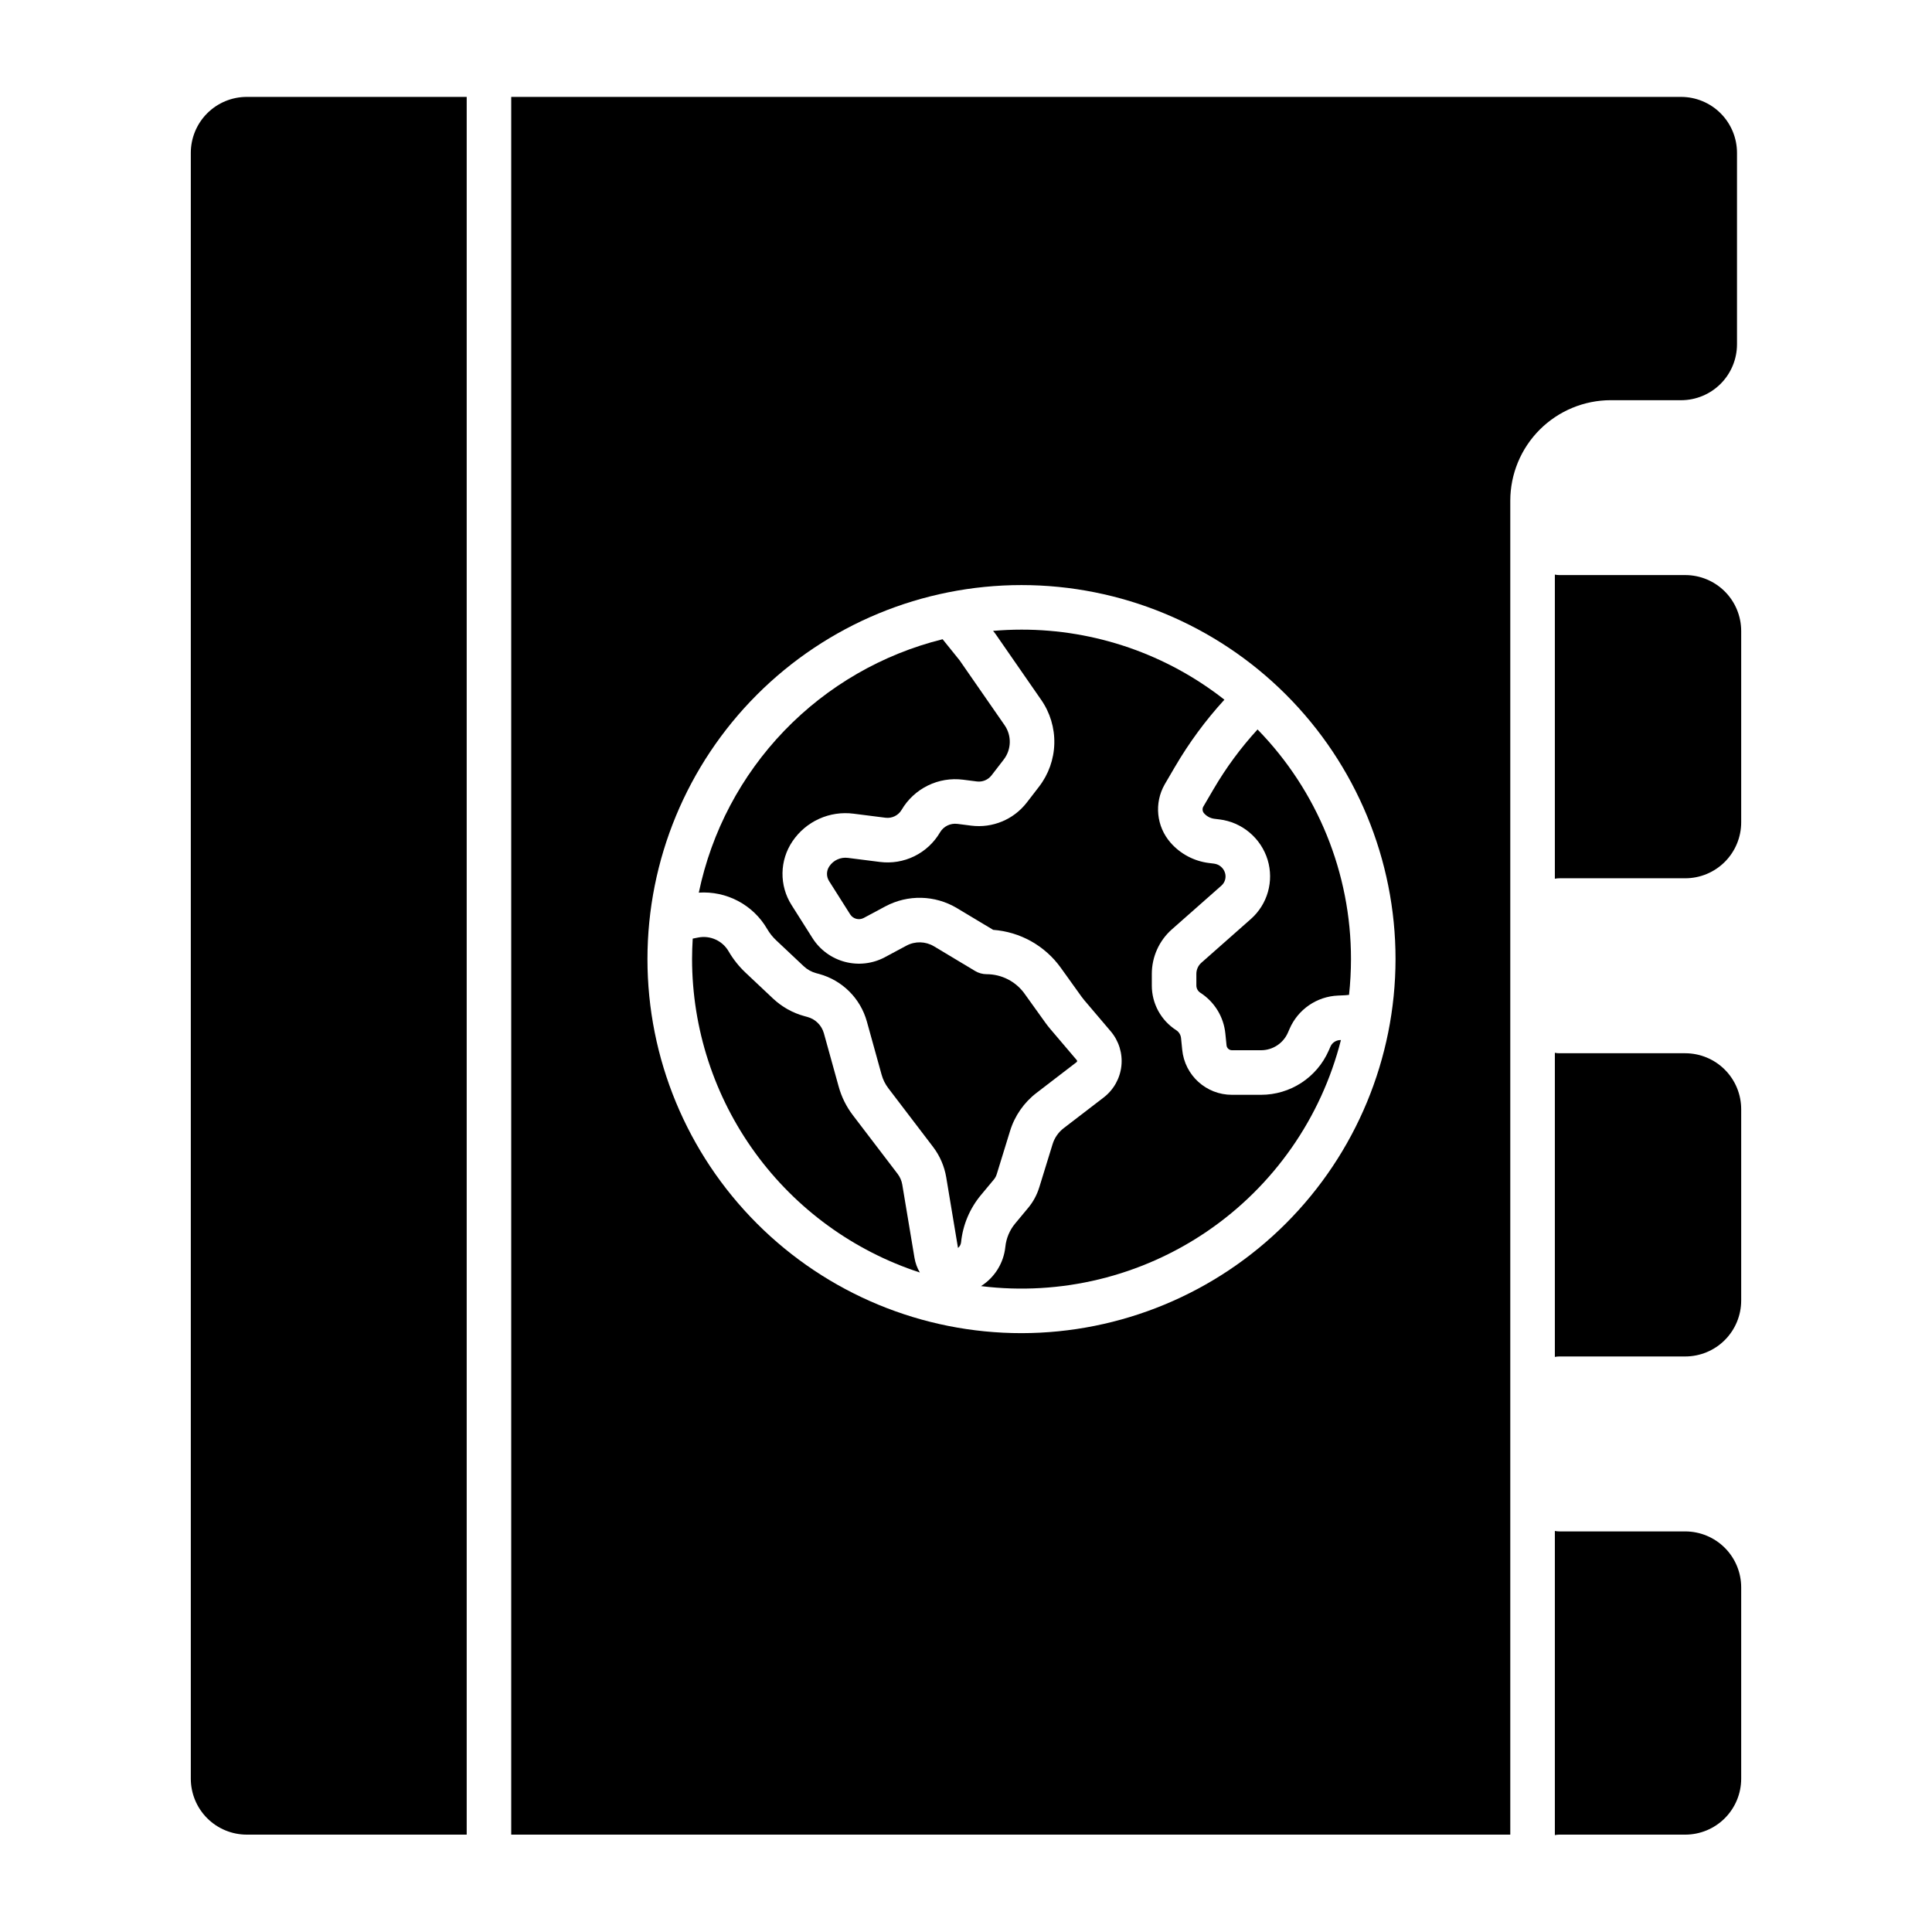
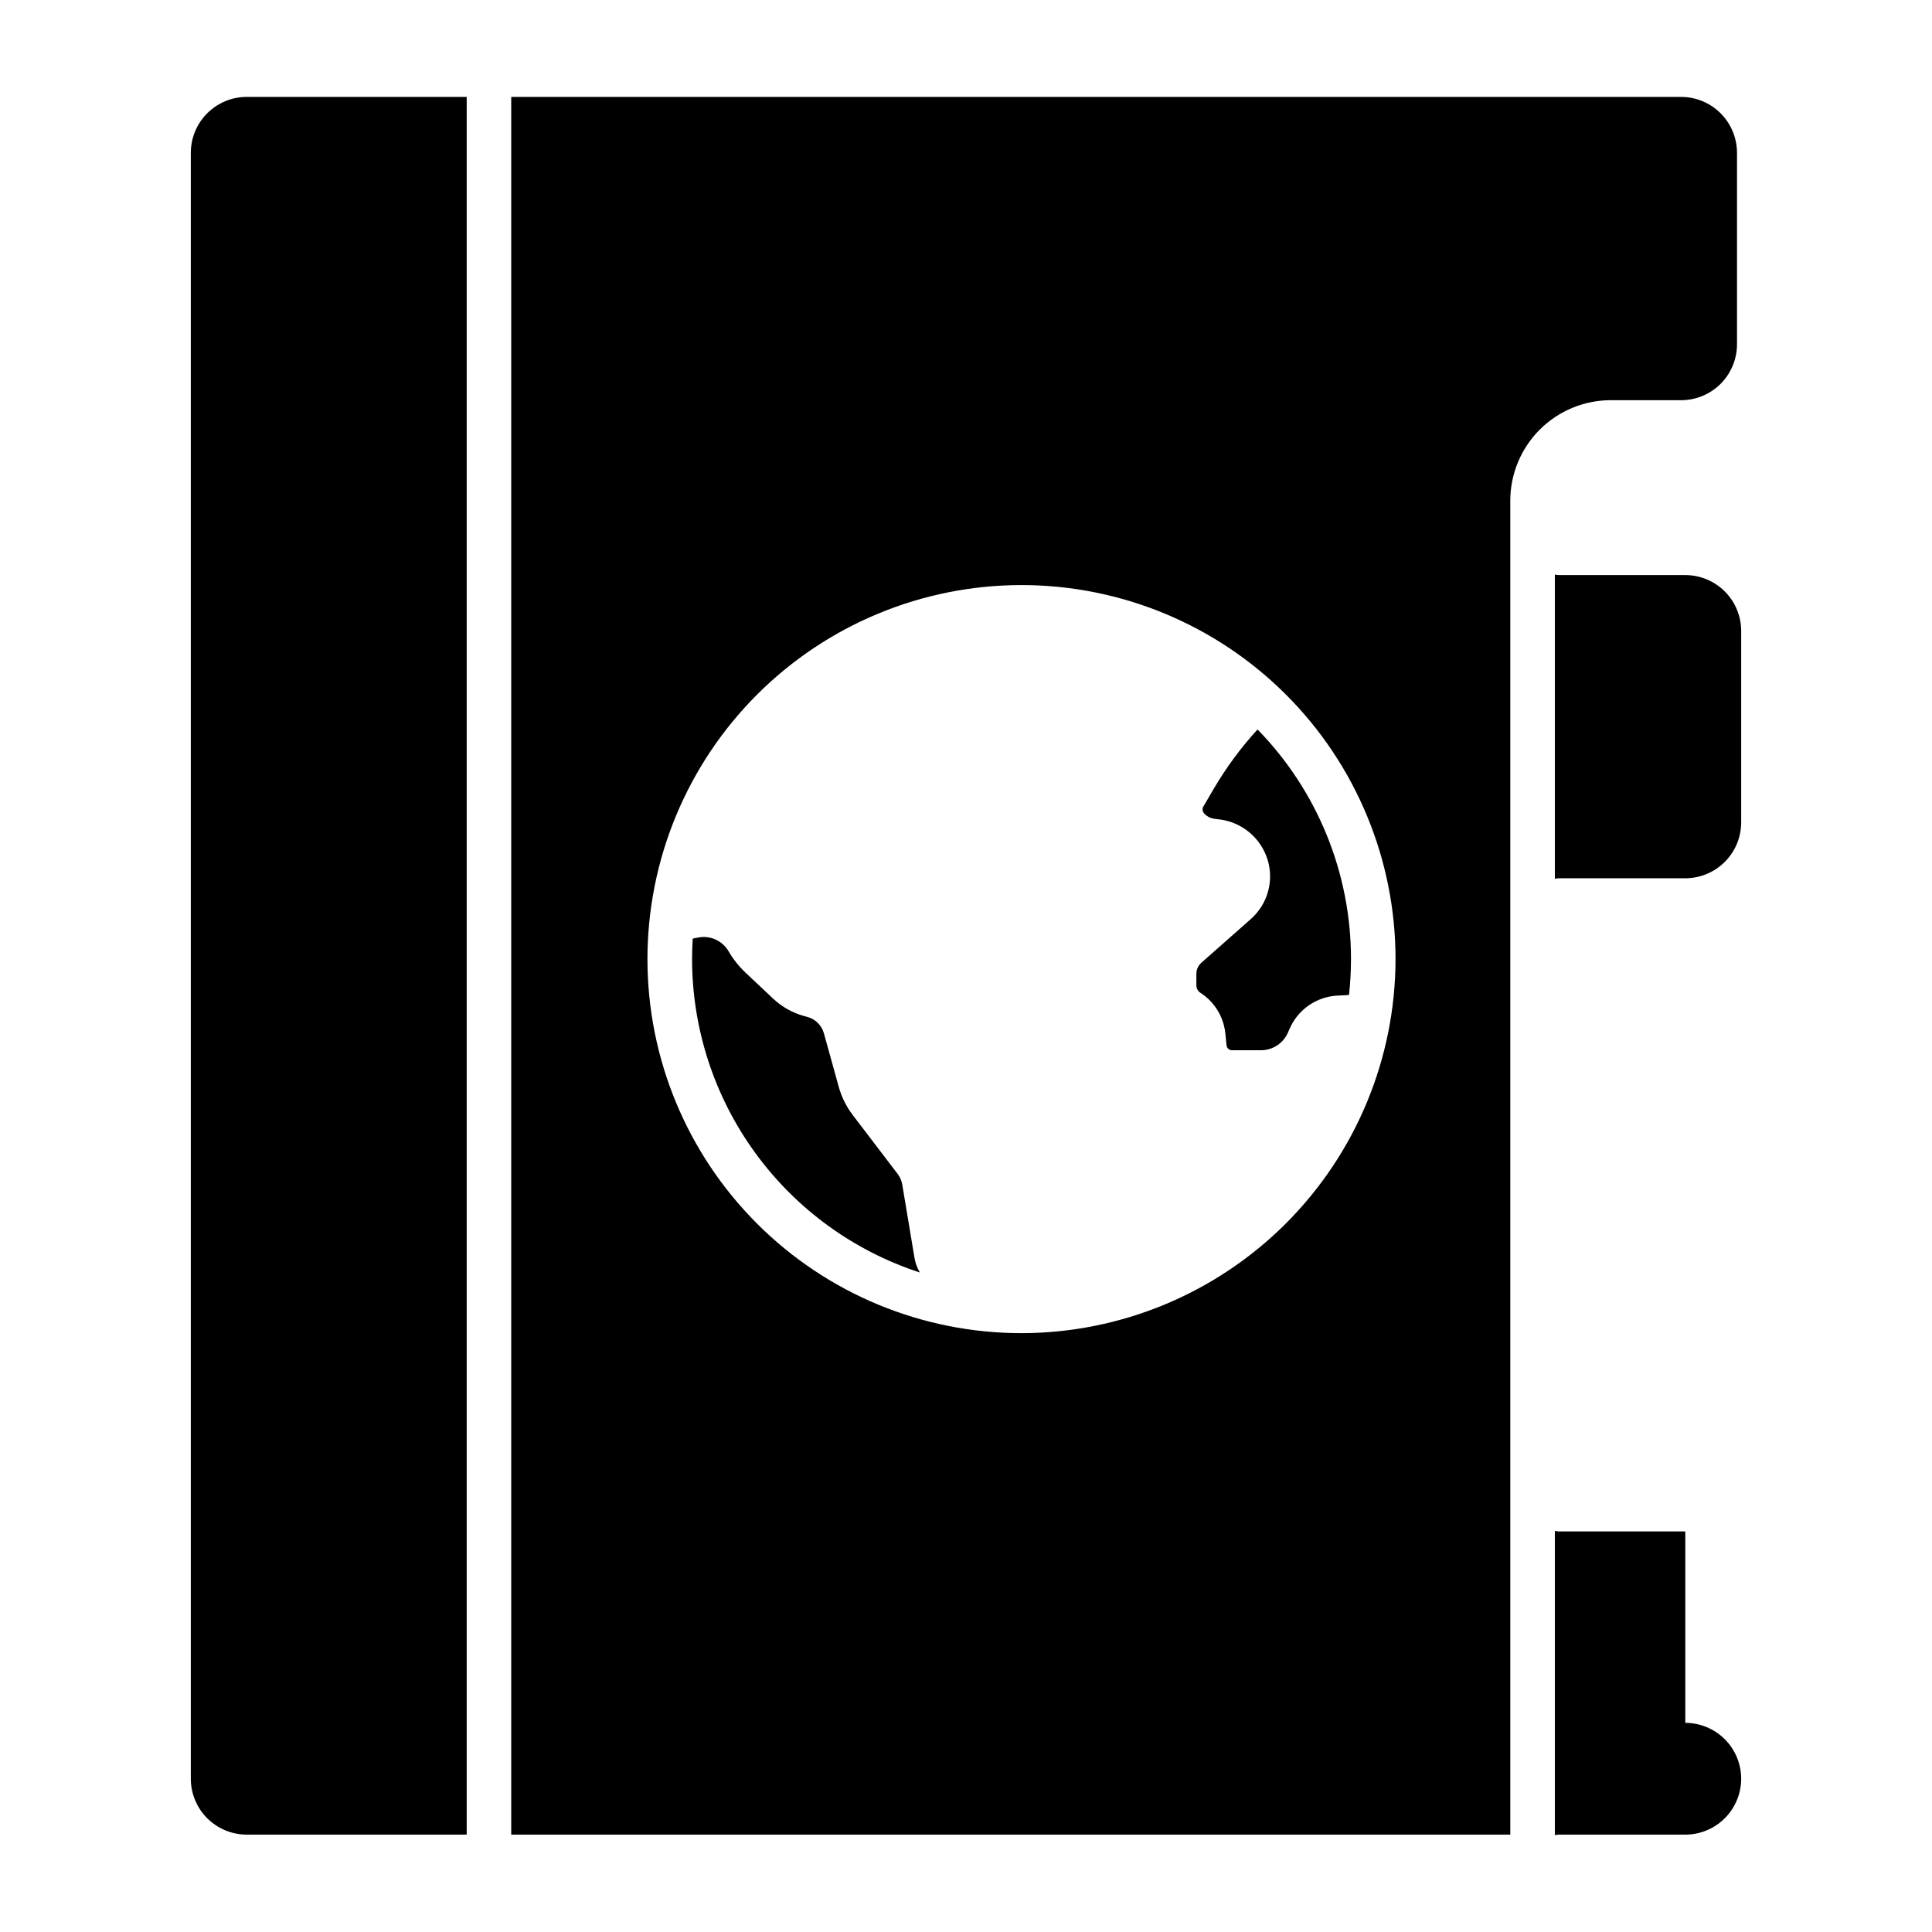
<svg xmlns="http://www.w3.org/2000/svg" fill="#000000" width="800px" height="800px" version="1.1" viewBox="144 144 512 512">
  <g>
-     <path d="m496.58 421.37-0.461 1.055h-0.004c-1.527 3.481-4.035 6.441-7.219 8.523-3.184 2.078-6.906 3.188-10.707 3.188h-7.691c-6.824 0.02-12.539-5.156-13.199-11.945l-0.309-3.074c-0.082-0.863-0.559-1.645-1.289-2.113-4.035-2.59-6.469-7.055-6.457-11.848v-3.078c0.004-4.508 1.938-8.801 5.312-11.785l13.141-11.605c0.941-0.84 1.312-2.148 0.949-3.356-0.402-1.328-1.547-2.293-2.918-2.461l-1.328-0.164c-3.949-0.484-7.582-2.406-10.199-5.402-3.75-4.289-4.371-10.48-1.547-15.43l2.781-4.758h0.004c3.711-6.34 8.082-12.27 13.043-17.691-15.332-12.047-34.273-18.586-53.77-18.566-2.539 0-5.051 0.117-7.535 0.328l0.441 0.547c0.09 0.109 0.176 0.223 0.254 0.34l12.039 17.371c2.375 3.402 3.598 7.477 3.492 11.625-0.102 4.148-1.531 8.156-4.07 11.434l-3.231 4.191h-0.004c-3.477 4.496-9.074 6.82-14.711 6.109l-3.664-0.469-0.004 0.004c-1.852-0.242-3.672 0.648-4.613 2.262-1.598 2.723-3.957 4.914-6.789 6.305-2.832 1.391-6.012 1.918-9.141 1.516l-8.461-1.074c-1.938-0.254-3.848 0.609-4.934 2.231-0.801 1.176-0.824 2.715-0.062 3.914l5.59 8.828c0.77 1.203 2.332 1.613 3.59 0.945l5.754-3.082h0.004c5.949-3.168 13.121-2.996 18.91 0.457l9.625 5.773v0.004c7.16 0.523 13.719 4.195 17.91 10.023l5.496 7.664c0.238 0.332 0.492 0.656 0.754 0.965l6.996 8.23c2.16 2.539 3.184 5.856 2.832 9.168-0.352 3.316-2.051 6.34-4.691 8.371l-10.598 8.137c-1.398 1.07-2.426 2.547-2.941 4.231l-3.531 11.453h-0.004c-0.609 1.992-1.609 3.844-2.941 5.441l-3.438 4.133c-1.465 1.758-2.371 3.914-2.606 6.188-0.441 4.277-2.82 8.113-6.453 10.41 21.113 2.613 42.453-2.574 60.016-14.578 17.562-12.008 30.137-30.012 35.367-50.633l-0.246 0.012v-0.004c-1.109 0.047-2.094 0.723-2.535 1.742z" />
-     <path d="m408.14 455.19 3.531-11.457v0.004c1.23-4.027 3.691-7.566 7.035-10.125l10.598-8.137v0.004c0.078-0.062 0.129-0.152 0.141-0.254 0.012-0.098-0.02-0.199-0.086-0.273l-6.992-8.223c-0.469-0.555-0.93-1.137-1.355-1.734l-5.5-7.664h0.004c-2.328-3.238-6.07-5.156-10.059-5.16-1.066 0-2.117-0.293-3.035-0.844l-10.922-6.555v0.004c-2.223-1.328-4.977-1.395-7.262-0.18l-5.754 3.082v0.004c-3.238 1.719-7.008 2.156-10.555 1.223s-6.613-3.168-8.586-6.258l-5.59-8.832c-1.602-2.531-2.43-5.473-2.383-8.469 0.043-2.996 0.965-5.91 2.644-8.391 1.754-2.602 4.199-4.668 7.059-5.961 2.859-1.293 6.023-1.762 9.137-1.359l8.461 1.074h0.004c1.711 0.215 3.387-0.605 4.262-2.09 1.633-2.781 4.051-5.023 6.945-6.441 2.894-1.422 6.144-1.961 9.344-1.551l3.664 0.469h0.004c1.48 0.184 2.949-0.426 3.863-1.605l3.234-4.191v-0.004c2.062-2.66 2.156-6.356 0.23-9.121l-11.922-17.191-4.5-5.582c-15.996 3.981-30.547 12.395-41.977 24.273-11.43 11.883-19.273 26.746-22.633 42.883 3.617-0.242 7.227 0.527 10.426 2.227 3.203 1.699 5.863 4.258 7.684 7.391 0.648 1.117 1.453 2.129 2.391 3.012l7.301 6.871c0.922 0.867 2.039 1.492 3.258 1.828l0.852 0.23c6.121 1.684 10.91 6.453 12.621 12.57l3.914 14.117c0.359 1.301 0.965 2.519 1.785 3.594l11.855 15.547c1.797 2.359 2.992 5.121 3.484 8.047l3.121 18.73c0.461-0.375 0.754-0.918 0.816-1.508 0.469-4.606 2.305-8.965 5.269-12.52l3.438-4.133c0.332-0.406 0.582-0.871 0.734-1.371z" />
    <path d="m465.63 353.08-2.754 4.707h-0.004c-0.297 0.566-0.215 1.262 0.211 1.742 0.707 0.809 1.688 1.328 2.758 1.461l1.328 0.164v-0.004c2.941 0.363 5.715 1.574 7.981 3.484 2.269 1.906 3.934 4.434 4.797 7.269 0.828 2.758 0.852 5.695 0.066 8.465-0.785 2.769-2.348 5.254-4.504 7.164l-13.141 11.609c-0.84 0.746-1.32 1.812-1.32 2.934v3.082c0 0.777 0.395 1.504 1.047 1.926 3.762 2.41 6.207 6.414 6.641 10.859l0.309 3.074c0.07 0.746 0.699 1.312 1.449 1.309h7.691c3.082 0 5.875-1.824 7.117-4.648l0.461-1.055v0.004c1.094-2.519 2.879-4.684 5.144-6.234 2.266-1.555 4.922-2.441 7.668-2.555l1.809-0.082c0.133-0.008 0.266-0.016 0.398-0.031l0.723-0.074h0.004c0.34-3.144 0.512-6.309 0.516-9.473 0.016-22.742-8.871-44.59-24.762-60.863-4.426 4.828-8.324 10.113-11.633 15.766z" />
    <path d="m383.11 457.93c-0.172-1.027-0.594-2-1.223-2.828l-11.859-15.547c-1.734-2.269-3.016-4.848-3.773-7.602l-3.914-14.117c-0.59-2.106-2.238-3.75-4.348-4.328l-0.852-0.234c-3.086-0.844-5.914-2.43-8.246-4.617l-7.301-6.871h0.004c-1.773-1.664-3.289-3.578-4.512-5.68-1.633-2.812-4.875-4.281-8.066-3.652l-1.441 0.285c-0.109 1.801-0.176 3.613-0.176 5.441 0.023 18.438 5.875 36.398 16.715 51.312 10.84 14.914 26.117 26.023 43.648 31.734-0.707-1.195-1.188-2.512-1.418-3.883z" />
    <path d="m267.68 169.68h-58.301c-3.926 0.004-7.691 1.566-10.469 4.344-2.777 2.777-4.336 6.543-4.344 10.469v430.89c0.008 3.926 1.566 7.691 4.344 10.469 2.777 2.777 6.543 4.34 10.469 4.344h58.301z" />
    <path d="m590.62 296.4h-33.367c-0.402 0-0.805-0.043-1.199-0.125v80.598c0.395-0.082 0.797-0.121 1.199-0.121h33.371-0.004c3.926-0.008 7.691-1.566 10.469-4.344s4.34-6.543 4.344-10.469v-50.727c-0.004-3.93-1.566-7.695-4.344-10.469-2.777-2.777-6.543-4.34-10.469-4.344z" />
-     <path d="m590.62 423.12h-33.367c-0.402 0-0.805-0.039-1.199-0.121v80.598c0.395-0.082 0.797-0.121 1.199-0.121h33.371-0.004c3.926-0.004 7.691-1.566 10.469-4.344 2.777-2.777 4.34-6.543 4.344-10.469v-50.73c-0.004-3.926-1.566-7.691-4.344-10.469s-6.543-4.336-10.469-4.344z" />
-     <path d="m590.62 549.84h-33.367c-0.402 0-0.805-0.039-1.199-0.121v80.598c0.395-0.082 0.797-0.121 1.199-0.121h33.371-0.004c3.926-0.004 7.691-1.566 10.469-4.344 2.777-2.777 4.34-6.543 4.344-10.469v-50.73c-0.004-3.926-1.566-7.691-4.344-10.469-2.777-2.773-6.543-4.336-10.469-4.344z" />
+     <path d="m590.62 549.84h-33.367c-0.402 0-0.805-0.039-1.199-0.121v80.598c0.395-0.082 0.797-0.121 1.199-0.121h33.371-0.004c3.926-0.004 7.691-1.566 10.469-4.344 2.777-2.777 4.34-6.543 4.344-10.469c-0.004-3.926-1.566-7.691-4.344-10.469-2.777-2.773-6.543-4.336-10.469-4.344z" />
    <path d="m589.51 250.06c3.926-0.004 7.691-1.566 10.469-4.344 2.777-2.777 4.34-6.543 4.344-10.469v-50.754c-0.004-3.926-1.566-7.691-4.344-10.469-2.777-2.777-6.543-4.34-10.469-4.344h-310.03v460.51l264.76 0.004v-353.52c0.008-7.059 2.816-13.824 7.805-18.816 4.992-4.988 11.758-7.797 18.816-7.805zm-174.8 247.24c-26.293 0.004-51.504-10.441-70.094-29.031-18.59-18.59-29.035-43.801-29.035-70.09 0-26.293 10.445-51.504 29.035-70.094 18.59-18.59 43.801-29.035 70.09-29.035 26.289 0 51.504 10.445 70.094 29.035 18.59 18.59 29.031 43.801 29.031 70.09-0.027 26.281-10.48 51.477-29.062 70.059-18.586 18.586-43.781 29.039-70.059 29.066z" />
  </g>
</svg>